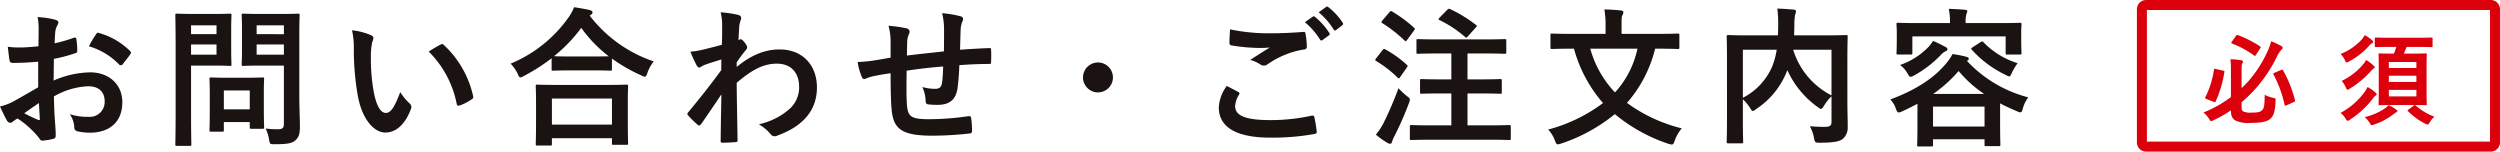
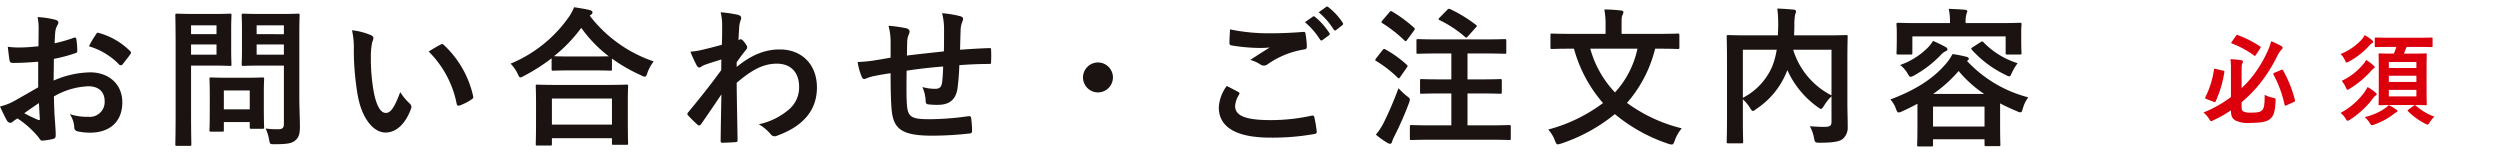
<svg xmlns="http://www.w3.org/2000/svg" id="item09" width="500.899" height="30.377" viewBox="0 0 500.899 30.377">
  <path id="パス_1037" data-name="パス 1037" d="M9.63-9.42C7.44-8.16,6.03-7.35,4.74-6.63A11.077,11.077,0,0,1,1.98-5.58c.45.99,1.05,2.25,1.38,2.79a.841.841,0,0,0,.66.48.753.753,0,0,0,.51-.21,5.437,5.437,0,0,1,.96-.66A18.445,18.445,0,0,1,9.75.66c.27.39.39.63.72.6A12.193,12.193,0,0,0,12.69.9c.51-.12.45-.57.45-.99,0-.69-.15-2.58-.24-3.9-.06-1.32-.09-2.34-.12-3.6a14.836,14.836,0,0,1,6.87-2.04c2.1,0,3.3,1.08,3.3,3.03a2.977,2.977,0,0,1-3.24,3.09,11.19,11.19,0,0,1-3.75-.54,5.242,5.242,0,0,1,.9,2.55.8.8,0,0,0,.66.9,11.627,11.627,0,0,0,2.46.27c4.05,0,6.51-2.25,6.51-6.09,0-3.6-2.67-5.97-6.39-6a18.934,18.934,0,0,0-7.38,1.65c.03-1.44.03-2.91.06-4.35a30.578,30.578,0,0,0,4.29-1.14c.3-.09.39-.18.39-.48a15.078,15.078,0,0,0-.18-2.34c-.03-.3-.24-.36-.51-.27a29.418,29.418,0,0,1-3.84,1.11c.03-.96.06-1.71.15-2.49a3.672,3.672,0,0,1,.42-1.17,1.064,1.064,0,0,0,.18-.48c0-.27-.24-.48-.6-.57a17,17,0,0,0-3.57-.54,11.091,11.091,0,0,1,.21,2.43c0,1.29-.03,2.43-.03,3.42-1.26.12-2.55.24-3.81.24a15.326,15.326,0,0,1-2.34-.15c.12,1.05.24,2.04.33,2.61.06.45.21.63.72.63,2.01,0,3.54-.12,5.04-.24Zm.15,3.15c.06.99.12,2.37.18,3.15.03.27-.06.3-.3.24A30.766,30.766,0,0,1,6.84-4.23C7.92-5.01,8.94-5.7,9.78-6.27ZM19.8-17.64a13.849,13.849,0,0,1,6.09,3.69c.09.15.51.12.6,0,.45-.6,1.23-1.53,1.62-2.13a.779.779,0,0,0,.12-.3c0-.09-.06-.18-.18-.3a14.26,14.26,0,0,0-6.36-3.66c-.21-.06-.3.03-.51.36A18.4,18.4,0,0,0,19.8-17.64Zm42.15-2.22c0-2.55.06-3.81.06-3.99,0-.3-.03-.33-.33-.33-.18,0-.99.06-3.3.06H54.06c-2.34,0-3.12-.06-3.3-.06-.33,0-.36.03-.36.33,0,.21.06.93.06,2.73v4.38c0,1.8-.06,2.49-.06,2.7,0,.3.03.33.36.33.18,0,.96-.06,3.3-.06h4.8V-2.19c0,.9-.24,1.17-1.23,1.17a17.576,17.576,0,0,1-2.43-.15,8.41,8.41,0,0,1,.69,2.22c.18.96.18.93,1.14.93,2.67,0,3.51-.21,4.17-.81.69-.63.87-1.32.87-2.76,0-1.47-.12-3.87-.12-5.97Zm-8.55,3.9V-18h5.46v2.04Zm5.46-5.88v1.77H53.4v-1.77ZM40.95-24.12c-2.19,0-3.3-.06-3.51-.06-.3,0-.33.03-.33.33,0,.21.06,2.31.06,6.45V-4.41c0,4.14-.06,6.18-.06,6.39,0,.3.03.33.33.33h2.55c.3,0,.33-.03.33-.33,0-.21-.06-2.25-.06-6.39v-9.36h4.8c1.95,0,2.82.06,3,.06.27,0,.3-.03.3-.33,0-.18-.06-1.08-.06-2.94v-3.9c0-1.89.06-2.79.06-2.97,0-.3-.03-.33-.3-.33-.18,0-1.05.06-3,.06Zm4.41,8.16h-5.1V-18h5.1Zm0-5.88v1.77h-5.1v-1.77ZM46.47-.54c.33,0,.36,0,.36-.3V-2.46h5.19v.99c0,.33.03.36.36.36h2.19c.3,0,.33-.03.33-.36,0-.18-.06-.9-.06-4.68V-8.46c0-1.65.06-2.43.06-2.61,0-.3-.03-.33-.33-.33-.21,0-.93.06-3.18.06H47.46c-2.25,0-2.97-.06-3.18-.06-.3,0-.33.03-.33.33,0,.21.06.99.06,3.18v2.16c0,3.96-.06,4.71-.06,4.89,0,.3.03.3.33.3Zm.36-8.25h5.19v3.78H46.83ZM72.51-20.85a16.081,16.081,0,0,1,.36,3.93,54.388,54.388,0,0,0,.72,8.73C74.4-3.12,76.86-.36,79.2-.36c2.1,0,3.96-1.62,5.1-4.68a.919.919,0,0,0-.21-1.11,11.468,11.468,0,0,1-1.92-2.31C81-5.34,80.25-4.29,79.29-4.29c-1.26,0-2.04-2.04-2.46-4.41a37.782,37.782,0,0,1-.54-6.84,13.48,13.48,0,0,1,.27-2.94,2.612,2.612,0,0,0,.24-.84c0-.21-.21-.42-.48-.54A12.985,12.985,0,0,0,72.51-20.85Zm15.36,4.26A20.214,20.214,0,0,1,93.48-6.12c.06.36.27.45.63.33a10.181,10.181,0,0,0,2.34-1.2c.24-.15.42-.27.33-.66A19.837,19.837,0,0,0,90.9-17.91a.461.461,0,0,0-.33-.18.89.89,0,0,0-.33.12C89.76-17.73,89.01-17.31,87.87-16.59ZM112.2,2.25c.33,0,.36-.03.36-.33V.78h12.03v.99c0,.3.03.33.33.33h2.55c.33,0,.36-.03.36-.33,0-.15-.06-.96-.06-5.28V-6.45c0-2.13.06-3,.06-3.18,0-.3-.03-.33-.36-.33-.18,0-1.23.06-4.11.06h-9.6c-2.88,0-3.93-.06-4.11-.06-.3,0-.33.03-.33.33,0,.18.06,1.05.06,3.63v2.58c0,4.35-.06,5.16-.06,5.34,0,.3.03.33.33.33Zm.36-9.42h12.03v5.22H112.56Zm-.06-5.91c0,.3.03.33.33.33.21,0,.99-.06,3.39-.06h4.65c2.4,0,3.21.06,3.39.06.3,0,.33-.03.33-.33v-2.1a32.672,32.672,0,0,0,5.85,3.36,1.8,1.8,0,0,0,.72.27c.24,0,.36-.21.54-.78a7.976,7.976,0,0,1,1.26-2.28,27.071,27.071,0,0,1-12.81-9.15.809.809,0,0,1,.24-.21.512.512,0,0,0,.3-.45c0-.27-.18-.36-.54-.48-.87-.21-1.98-.39-3.15-.57a9.386,9.386,0,0,1-1.17,2.13,26.711,26.711,0,0,1-11.55,9.18,7.272,7.272,0,0,1,1.41,2.01c.24.54.36.75.57.75a2.176,2.176,0,0,0,.69-.3,37,37,0,0,0,5.55-3.54Zm3.72-2.52c-2.04,0-2.88-.03-3.24-.06a29.657,29.657,0,0,0,5.46-5.67,26.83,26.83,0,0,0,5.52,5.7c-.42,0-1.32.03-3.09.03Zm33.36,1.17c.72-1.05,1.17-1.62,1.59-2.16.45-.51.51-.63.51-.84s-.12-.45-.48-.93c-.27-.39-.6-.69-.81-.69a.556.556,0,0,0-.21.06c-.09.03-.15.06-.24.09.06-1.29.12-1.98.15-2.7a5.1,5.1,0,0,1,.3-1.29c.21-.54.09-.87-.54-1.05a22.809,22.809,0,0,0-3.48-.51,10.88,10.88,0,0,1,.3,2.61c0,1.29,0,2.61-.06,3.9-2.31.63-3.48.9-4.26,1.08a14.591,14.591,0,0,1-2.04.3,25.513,25.513,0,0,0,1.2,2.64c.18.36.39.54.6.54.18,0,.48-.3.99-.51,1.14-.42,2.55-.84,3.42-1.11-.03.57-.03,1.38-.03,2.13-2.25,3.09-3.96,5.22-6.6,8.43a.519.519,0,0,0-.18.36.415.415,0,0,0,.18.33,20.824,20.824,0,0,0,1.83,1.8.521.521,0,0,0,.33.18c.15,0,.27-.12.42-.3,1.11-1.59,2.61-3.78,4.05-5.94-.06,3.06-.12,6.21-.15,9.27-.03.3.06.42.33.42.99,0,2.34-.09,2.67-.12.24,0,.39-.12.39-.36-.06-4.05-.15-7.68-.18-11.52,2.94-2.52,5.28-3.84,8.04-3.84,2.88,0,4.47,1.83,4.47,4.65a5.793,5.793,0,0,1-2.04,4.53,13.82,13.82,0,0,1-6.03,2.97,8.834,8.834,0,0,1,2.37,1.98.984.984,0,0,0,.78.42,1.143,1.143,0,0,0,.51-.12c5.16-1.86,7.98-5.04,7.98-9.66,0-4.53-2.94-7.62-7.47-7.62-3.15,0-5.91,1.29-8.61,3.51Zm30.84-.93c-1.11.18-2.55.45-3.39.57a28.711,28.711,0,0,1-3.21.3,11.787,11.787,0,0,0,.84,3c.18.39.39.51.78.33a8.758,8.758,0,0,1,1.35-.45c1.14-.24,2.1-.42,3.63-.63,0,3.18.06,5.7.21,7.32.36,3.93,2.13,5.19,8.19,5.19a68.981,68.981,0,0,0,7.53-.45c.27-.03.39-.18.39-.54a18.448,18.448,0,0,0-.18-2.52c-.06-.36-.15-.42-.6-.39a55.643,55.643,0,0,1-7.77.6c-3.66,0-4.32-.48-4.5-2.94-.12-1.71-.09-3.51-.06-6.78,2.31-.36,4.92-.66,7.32-.84-.03,1.17-.09,2.25-.21,3.18-.15,1.05-.6,1.29-1.41,1.29a9.439,9.439,0,0,1-2.55-.36,7.282,7.282,0,0,1,.66,2.7c0,.54.12.75.6.78a13.509,13.509,0,0,0,1.86.09c2.25,0,3.6-.99,3.93-3.33a46.134,46.134,0,0,0,.36-4.62c1.98-.15,3.99-.24,5.97-.24.33,0,.39-.03.39-.42a22.431,22.431,0,0,0,0-2.46c0-.27-.12-.3-.36-.3-1.62.06-3.42.15-5.85.33.03-1.41.06-2.58.12-4.2a5.18,5.18,0,0,1,.3-1.35,1.421,1.421,0,0,0,.18-.6c0-.3-.15-.45-.57-.57a20.951,20.951,0,0,0-3.63-.6,13.306,13.306,0,0,1,.39,3.42c0,1.11,0,2.73-.03,4.23-2.16.24-5.34.57-7.41.84.03-1.02.03-2.16.06-2.88a4.023,4.023,0,0,1,.3-1.32,1.669,1.669,0,0,0,.18-.63.762.762,0,0,0-.63-.63,26.189,26.189,0,0,0-3.6-.51,12.015,12.015,0,0,1,.42,3.18Zm41.55.96a3.009,3.009,0,0,0-3,3,3.009,3.009,0,0,0,3,3,3.009,3.009,0,0,0,3-3A3.009,3.009,0,0,0,221.97-14.4Zm25.8,4.71a7.917,7.917,0,0,0-1.59,4.29c0,3.9,3.39,6.06,10.32,6.06a47.616,47.616,0,0,0,8.79-.72c.36-.06.54-.18.51-.45a25.085,25.085,0,0,0-.48-2.94c-.06-.27-.21-.36-.63-.27a38.166,38.166,0,0,1-8.13.87c-5.16,0-7.11-.93-7.11-2.82a4.93,4.93,0,0,1,.78-2.28c.15-.24.12-.39-.15-.54C249.3-8.91,248.55-9.3,247.77-9.69Zm.66-11.34c-.06,1.08-.12,1.95-.12,2.67,0,.36.12.48.39.54a35.9,35.9,0,0,0,5.52.51,18.318,18.318,0,0,0,2.19-.09c-1.05.63-2.37,1.47-3.93,2.49a7.168,7.168,0,0,1,2.1.96,1.26,1.26,0,0,0,.63.18,1.278,1.278,0,0,0,.75-.27,17.478,17.478,0,0,1,7.35-2.97c.36-.03.51-.21.51-.63a17.507,17.507,0,0,0-.27-2.55c-.03-.24-.15-.36-.45-.33-1.92.15-4.05.27-6.24.27A37.846,37.846,0,0,1,248.43-21.03Zm15-1.44a14.885,14.885,0,0,1,3.03,3.48.313.313,0,0,0,.51.09l1.26-.93a.3.3,0,0,0,.09-.48,13.808,13.808,0,0,0-2.85-3.21c-.18-.15-.3-.18-.45-.06Zm2.76-1.98a14.192,14.192,0,0,1,3,3.45.308.308,0,0,0,.51.09l1.2-.93a.347.347,0,0,0,.09-.54,12.529,12.529,0,0,0-2.85-3.09c-.18-.15-.27-.18-.45-.06ZM300.21,1.08c2.94,0,3.96.06,4.14.06.3,0,.33-.03.33-.33V-1.5c0-.33-.03-.36-.33-.36-.18,0-1.2.06-4.14.06h-4.2V-8.19h2.55c2.85,0,3.78.06,3.96.06.33,0,.36-.03.36-.33v-2.28c0-.3-.03-.33-.36-.33-.18,0-1.11.06-3.96.06h-2.55V-16.2h3.36c2.88,0,3.9.06,4.08.06.3,0,.33-.03.33-.33v-2.28c0-.3-.03-.33-.33-.33-.18,0-1.2.06-4.08.06h-9.21c-2.88,0-3.87-.06-4.05-.06-.3,0-.33.03-.33.33v2.28c0,.3.03.33.33.33.18,0,1.17-.06,4.05-.06h2.61v5.19h-2.01c-2.82,0-3.78-.06-3.96-.06-.27,0-.3.03-.3.33v2.28c0,.3.03.33.3.33.18,0,1.14-.06,3.96-.06h2.01V-1.8h-3.81c-2.94,0-3.99-.06-4.17-.06-.3,0-.33.03-.33.36V.81c0,.3.03.33.33.33.18,0,1.23-.06,4.17-.06ZM277.65.06a17.041,17.041,0,0,0,2.31,1.65,1.139,1.139,0,0,0,.54.18c.21,0,.33-.15.39-.39a5.905,5.905,0,0,1,.48-1.14,65.519,65.519,0,0,0,2.91-6.63,2.3,2.3,0,0,0,.18-.69c0-.27-.18-.39-.66-.75a16.072,16.072,0,0,1-1.62-1.53,70.777,70.777,0,0,1-2.97,6.93A12.47,12.47,0,0,1,277.65.06ZM290.43-23.4c-.3.3-.27.39-.03.51a23.062,23.062,0,0,1,5.1,3.36c.24.24.33.18.57-.09l1.56-1.74c.18-.18.24-.27.24-.36s-.06-.15-.21-.24a27.725,27.725,0,0,0-5.1-3.12c-.27-.12-.33-.12-.63.15Zm-11.46.57c-.15.18-.21.27-.21.36,0,.06.06.12.21.21a27.482,27.482,0,0,1,4.41,3.45c.24.21.27.24.51-.09l1.38-1.86c.12-.18.18-.27.18-.36a.363.363,0,0,0-.18-.27,27.536,27.536,0,0,0-4.35-3.21c-.24-.15-.33-.15-.57.15Zm-1.26,7.59a.66.66,0,0,0-.18.36c0,.06.06.12.21.21a23.134,23.134,0,0,1,4.23,3.27q.18.18.27.18c.09,0,.15-.06.24-.21l1.35-1.92c.12-.18.18-.27.18-.36,0-.06-.06-.12-.18-.24a22.372,22.372,0,0,0-4.26-3.06c-.27-.15-.36-.15-.6.15Zm56.58-1.92c2.7,0,3.63.06,3.81.06.33,0,.36-.03.36-.33v-2.43c0-.3-.03-.33-.36-.33-.18,0-1.11.06-3.81.06h-7.41v-1.5c0-1.62,0-1.95.18-2.25a1.4,1.4,0,0,0,.18-.6c0-.18-.18-.33-.48-.33a30.528,30.528,0,0,0-3.33-.21,17.8,17.8,0,0,1,.24,3.45v1.44h-6.9c-2.7,0-3.63-.06-3.81-.06-.3,0-.33.03-.33.33v2.43c0,.3.03.33.33.33.18,0,1.11-.06,3.81-.06h.57a27.56,27.56,0,0,0,5.82,10.89A31.993,31.993,0,0,1,312.18-.96a6.762,6.762,0,0,1,1.35,2.22c.21.54.3.75.57.75a3.512,3.512,0,0,0,.72-.18,33.77,33.77,0,0,0,10.71-5.88,33.208,33.208,0,0,0,10.71,5.94,2.618,2.618,0,0,0,.69.15c.3,0,.39-.21.6-.78a7.642,7.642,0,0,1,1.41-2.46,31.175,31.175,0,0,1-10.98-5.1,25.785,25.785,0,0,0,5.64-10.86Zm-4.23,0a18.67,18.67,0,0,1-4.5,8.76,20.605,20.605,0,0,1-4.95-8.76Zm42.06,2.52c0-3.12.06-4.74.06-4.92,0-.3-.03-.33-.33-.33-.18,0-1.2.06-4.02.06h-6.39c.03-.66.06-1.32.06-1.98a11.748,11.748,0,0,1,.15-2.19,1.836,1.836,0,0,0,.18-.63c0-.18-.15-.33-.45-.36-1.08-.09-2.25-.18-3.3-.21a23.289,23.289,0,0,1,.18,3.21c0,.75-.03,1.47-.06,2.16h-5.88c-2.85,0-3.84-.06-4.05-.06-.3,0-.33.03-.33.33,0,.21.06,1.65.06,4.74V-3.21c0,3.09-.06,4.5-.06,4.71,0,.27.03.3.33.3h2.61c.33,0,.36-.03.36-.3,0-.18-.06-1.56-.06-4.35V-7.02a8.241,8.241,0,0,1,1.44,1.74c.27.42.39.6.57.6.15,0,.33-.12.66-.39A16.08,16.08,0,0,0,360-12.63l.09-.24a18.385,18.385,0,0,0,6.09,7.41c.33.24.51.36.66.36.18,0,.33-.21.6-.63a8.841,8.841,0,0,1,1.5-1.89v5.1c0,.75-.27.99-1.2,1.02-.57.03-1.89-.03-3.15-.12a7.346,7.346,0,0,1,.84,2.34c.18.93.27.96,1.14.96,2.94,0,3.99-.27,4.65-.78a2.989,2.989,0,0,0,.96-2.49c.03-1.02-.06-2.61-.06-5.22ZM368.94-7.8a15.293,15.293,0,0,1-7.68-9.15h7.68Zm-17.76-9.15h6.78a15.331,15.331,0,0,1-.93,3.42,12.73,12.73,0,0,1-5.85,6.21ZM386.16-2.67c0,3.87-.06,4.59-.06,4.77,0,.3.03.33.33.33h2.52c.3,0,.33-.03.33-.33V.99H399.6V2.01c0,.33.03.36.36.36h2.49c.3,0,.33-.03.33-.36,0-.15-.06-.87-.06-4.74V-6.21c1.05.57,2.19,1.08,3.39,1.59a1.827,1.827,0,0,0,.69.21c.24,0,.3-.21.48-.78a6.663,6.663,0,0,1,1.08-2.22,25.561,25.561,0,0,1-12.27-7.29l.06-.06c.18-.12.3-.21.3-.36,0-.18-.15-.33-.39-.39a22.231,22.231,0,0,0-2.88-.57,10.026,10.026,0,0,1-1.68,2.34c-2.31,2.61-5.76,4.89-10.77,6.75a5.114,5.114,0,0,1,1.11,1.86c.21.54.3.75.57.75a2.4,2.4,0,0,0,.72-.24c1.05-.48,2.07-.99,3.03-1.5Zm3.12-2.88H399.6v3.99H389.28Zm.03-2.55a26.763,26.763,0,0,0,5.1-4.59,24.059,24.059,0,0,0,5.1,4.59Zm6.51-14.19v-.03a5.5,5.5,0,0,1,.15-1.77,2.679,2.679,0,0,0,.18-.6c0-.12-.15-.24-.48-.27-1.02-.09-2.13-.15-3.24-.18a11.952,11.952,0,0,1,.24,2.85h-6.39c-2.79,0-3.78-.06-3.99-.06-.3,0-.33.03-.33.33,0,.21.06.66.06,1.62v.96c0,2.49-.06,2.91-.06,3.12,0,.3.03.33.33.33h2.52c.3,0,.33-.03.33-.33v-3.3h18.69v3.3c0,.3.03.33.33.33h2.52c.3,0,.33-.03.33-.33,0-.18-.06-.63-.06-3.12v-1.17c0-.75.06-1.23.06-1.41,0-.3-.03-.33-.33-.33-.21,0-1.2.06-3.99.06Zm-6.54,3.57a7.378,7.378,0,0,1-1.26,1.56,14.672,14.672,0,0,1-5.34,3.27,5.545,5.545,0,0,1,1.47,1.65c.3.51.42.72.66.72a2.241,2.241,0,0,0,.72-.3,22.139,22.139,0,0,0,5.25-4.02,3.447,3.447,0,0,1,.96-.78c.21-.06.42-.21.42-.39s-.03-.3-.3-.45A25.794,25.794,0,0,0,389.28-18.72Zm7.95,1.26c-.36.24-.36.3-.15.54a21.545,21.545,0,0,0,6.81,5.04,1.715,1.715,0,0,0,.69.27c.18,0,.27-.21.51-.75a11.306,11.306,0,0,1,1.14-1.89,16.216,16.216,0,0,1-6.84-4.2c-.21-.21-.33-.21-.57-.03Z" transform="translate(-1.98 26.915)" fill="#1a1311" />
  <path id="パス_1038" data-name="パス 1038" d="M8.48-3.02a27.854,27.854,0,0,0,3-2.94,29.219,29.219,0,0,0,4.08-6.2,5.316,5.316,0,0,1,.9-1.38c.12-.12.24-.22.24-.36a.411.411,0,0,0-.28-.38,17.179,17.179,0,0,0-2.02-.96,11.418,11.418,0,0,1-.82,2.22,23.872,23.872,0,0,1-3.84,5.9c-.4.42-.82.86-1.26,1.28V-9.5c0-.82.04-1.14.14-1.28a.676.676,0,0,0,.12-.4c0-.1-.12-.22-.36-.26a18.906,18.906,0,0,0-2.14-.2,12.912,12.912,0,0,1,.1,1.92v5.66A23.728,23.728,0,0,1,.84-.96,5.135,5.135,0,0,1,1.94.28c.2.34.28.48.44.48A1.31,1.31,0,0,0,2.86.58,22.726,22.726,0,0,0,6.34-1.4v.06c0,1.16.34,1.66.94,2a6.082,6.082,0,0,0,3.08.46c2.02,0,3.06-.24,3.66-.66.78-.54,1.16-1.34,1.26-3.68.04-.54.04-.56-.48-.68a6.465,6.465,0,0,1-1.7-.6c0,2.18-.14,2.82-.64,3.18-.34.26-.66.38-1.98.38a3.569,3.569,0,0,1-1.6-.2c-.32-.16-.4-.42-.4-.9Zm6.58-5.9c-.26.12-.28.22-.18.38a23.172,23.172,0,0,1,2.2,5.98c.06.24.1.3.4.16l1.46-.66c.24-.12.28-.2.22-.42a24.083,24.083,0,0,0-2.36-5.9c-.12-.2-.16-.2-.4-.1ZM3.3-9.68c-.28-.06-.32-.08-.36.14a17.852,17.852,0,0,1-1.72,5.5c-.08.18-.06.28.22.38l1.44.56c.26.1.3.12.4-.08A22.466,22.466,0,0,0,5.02-9.02c.04-.24.02-.28-.28-.34Zm3.22-5.46a.476.476,0,0,0-.12.22c0,.06.04.1.16.14a19.089,19.089,0,0,1,4.42,2.4c.16.14.2.12.38-.14l.82-1.26c.08-.14.12-.2.12-.26s-.04-.12-.14-.18a21.769,21.769,0,0,0-4.42-2.24c-.2-.08-.24-.06-.4.16ZM39.48-14.1a10.8,10.8,0,0,1-.5,1.34h-.32c-1.78,0-2.38-.04-2.52-.04-.2,0-.22.02-.22.22,0,.12.04.8.04,2.3v5.32c0,1.52-.04,2.2-.04,2.34,0,.18.02.2.22.2.14,0,.74-.04,2.52-.04h4.18c1.78,0,2.38.04,2.52.04.2,0,.22-.02.22-.2,0-.12-.04-.82-.04-2.34v-5.32c0-1.5.04-2.18.04-2.3,0-.2-.02-.22-.22-.22-.14,0-.74.04-2.52.04H41l.54-1.34h2.3c1.92,0,2.58.04,2.7.04.18,0,.2-.02.2-.24v-1.46c0-.2-.02-.22-.2-.22-.12,0-.78.04-2.7.04H38.08c-1.92,0-2.58-.04-2.7-.04-.2,0-.22.02-.22.22v1.46c0,.22.02.24.22.24.12,0,.78-.04,2.7-.04ZM43.5-4.18H37.98V-5.5H43.5Zm-5.52-2.9V-8.32H43.5v1.24Zm0-4H43.5v1.2H37.98ZM28.3-.88a4.111,4.111,0,0,1,1,1.12c.18.32.28.46.42.46a.874.874,0,0,0,.44-.2A17.94,17.94,0,0,0,34.7-3.66a2.335,2.335,0,0,1,.62-.68c.14-.08.22-.14.22-.28,0-.12-.08-.2-.24-.34a8.136,8.136,0,0,0-1.58-1.1,9.437,9.437,0,0,1-.68,1.1A14.184,14.184,0,0,1,28.3-.88Zm5.12-10.6a4.708,4.708,0,0,1-.62.9A12.617,12.617,0,0,1,28.54-7.3a5.416,5.416,0,0,1,.8,1.3c.16.34.24.48.36.48a1.107,1.107,0,0,0,.46-.22,18.687,18.687,0,0,0,4.12-3.4,3.807,3.807,0,0,1,.66-.64c.12-.06.2-.14.2-.24,0-.12-.1-.22-.24-.36A7.909,7.909,0,0,0,33.42-11.48Zm-.28-4.98a4.851,4.851,0,0,1-.6.88,11.449,11.449,0,0,1-4.24,2.9,4.021,4.021,0,0,1,.88,1.24c.14.32.2.46.34.46a1.494,1.494,0,0,0,.48-.2,14.558,14.558,0,0,0,4-3.12,2.267,2.267,0,0,1,.58-.52c.16-.08.24-.14.24-.26a.412.412,0,0,0-.16-.34A8.808,8.808,0,0,0,33.14-16.46Zm4.8,14.02a3.43,3.43,0,0,1-.64.58A11.9,11.9,0,0,1,33.14-.04,5.582,5.582,0,0,1,34.2,1.22c.16.26.22.36.36.36a1.535,1.535,0,0,0,.46-.12A13.487,13.487,0,0,0,38.86-.58a3.394,3.394,0,0,1,.58-.4c.16-.08.26-.16.26-.26s-.06-.16-.22-.28A7.829,7.829,0,0,0,37.94-2.44Zm3.96.9c-.18.12-.22.18-.06.34a13.657,13.657,0,0,0,3.42,2.48,1.862,1.862,0,0,0,.48.18c.16,0,.24-.14.46-.48a4.656,4.656,0,0,1,.9-1.1,11.791,11.791,0,0,1-3.74-2.24c-.14-.12-.2-.1-.44.06Z" transform="translate(440.649 23.5)" fill="#dc000c" />
-   <path id="パス_1039" data-name="パス 1039" d="M.849-1H69.9A1.851,1.851,0,0,1,71.75.849V27.528A1.851,1.851,0,0,1,69.9,29.377H.849A1.851,1.851,0,0,1-1,27.528V.849A1.851,1.851,0,0,1,.849-1Zm68.9,2H1V27.377H69.75Z" transform="translate(429.149 1)" fill="#dc000c" />
</svg>